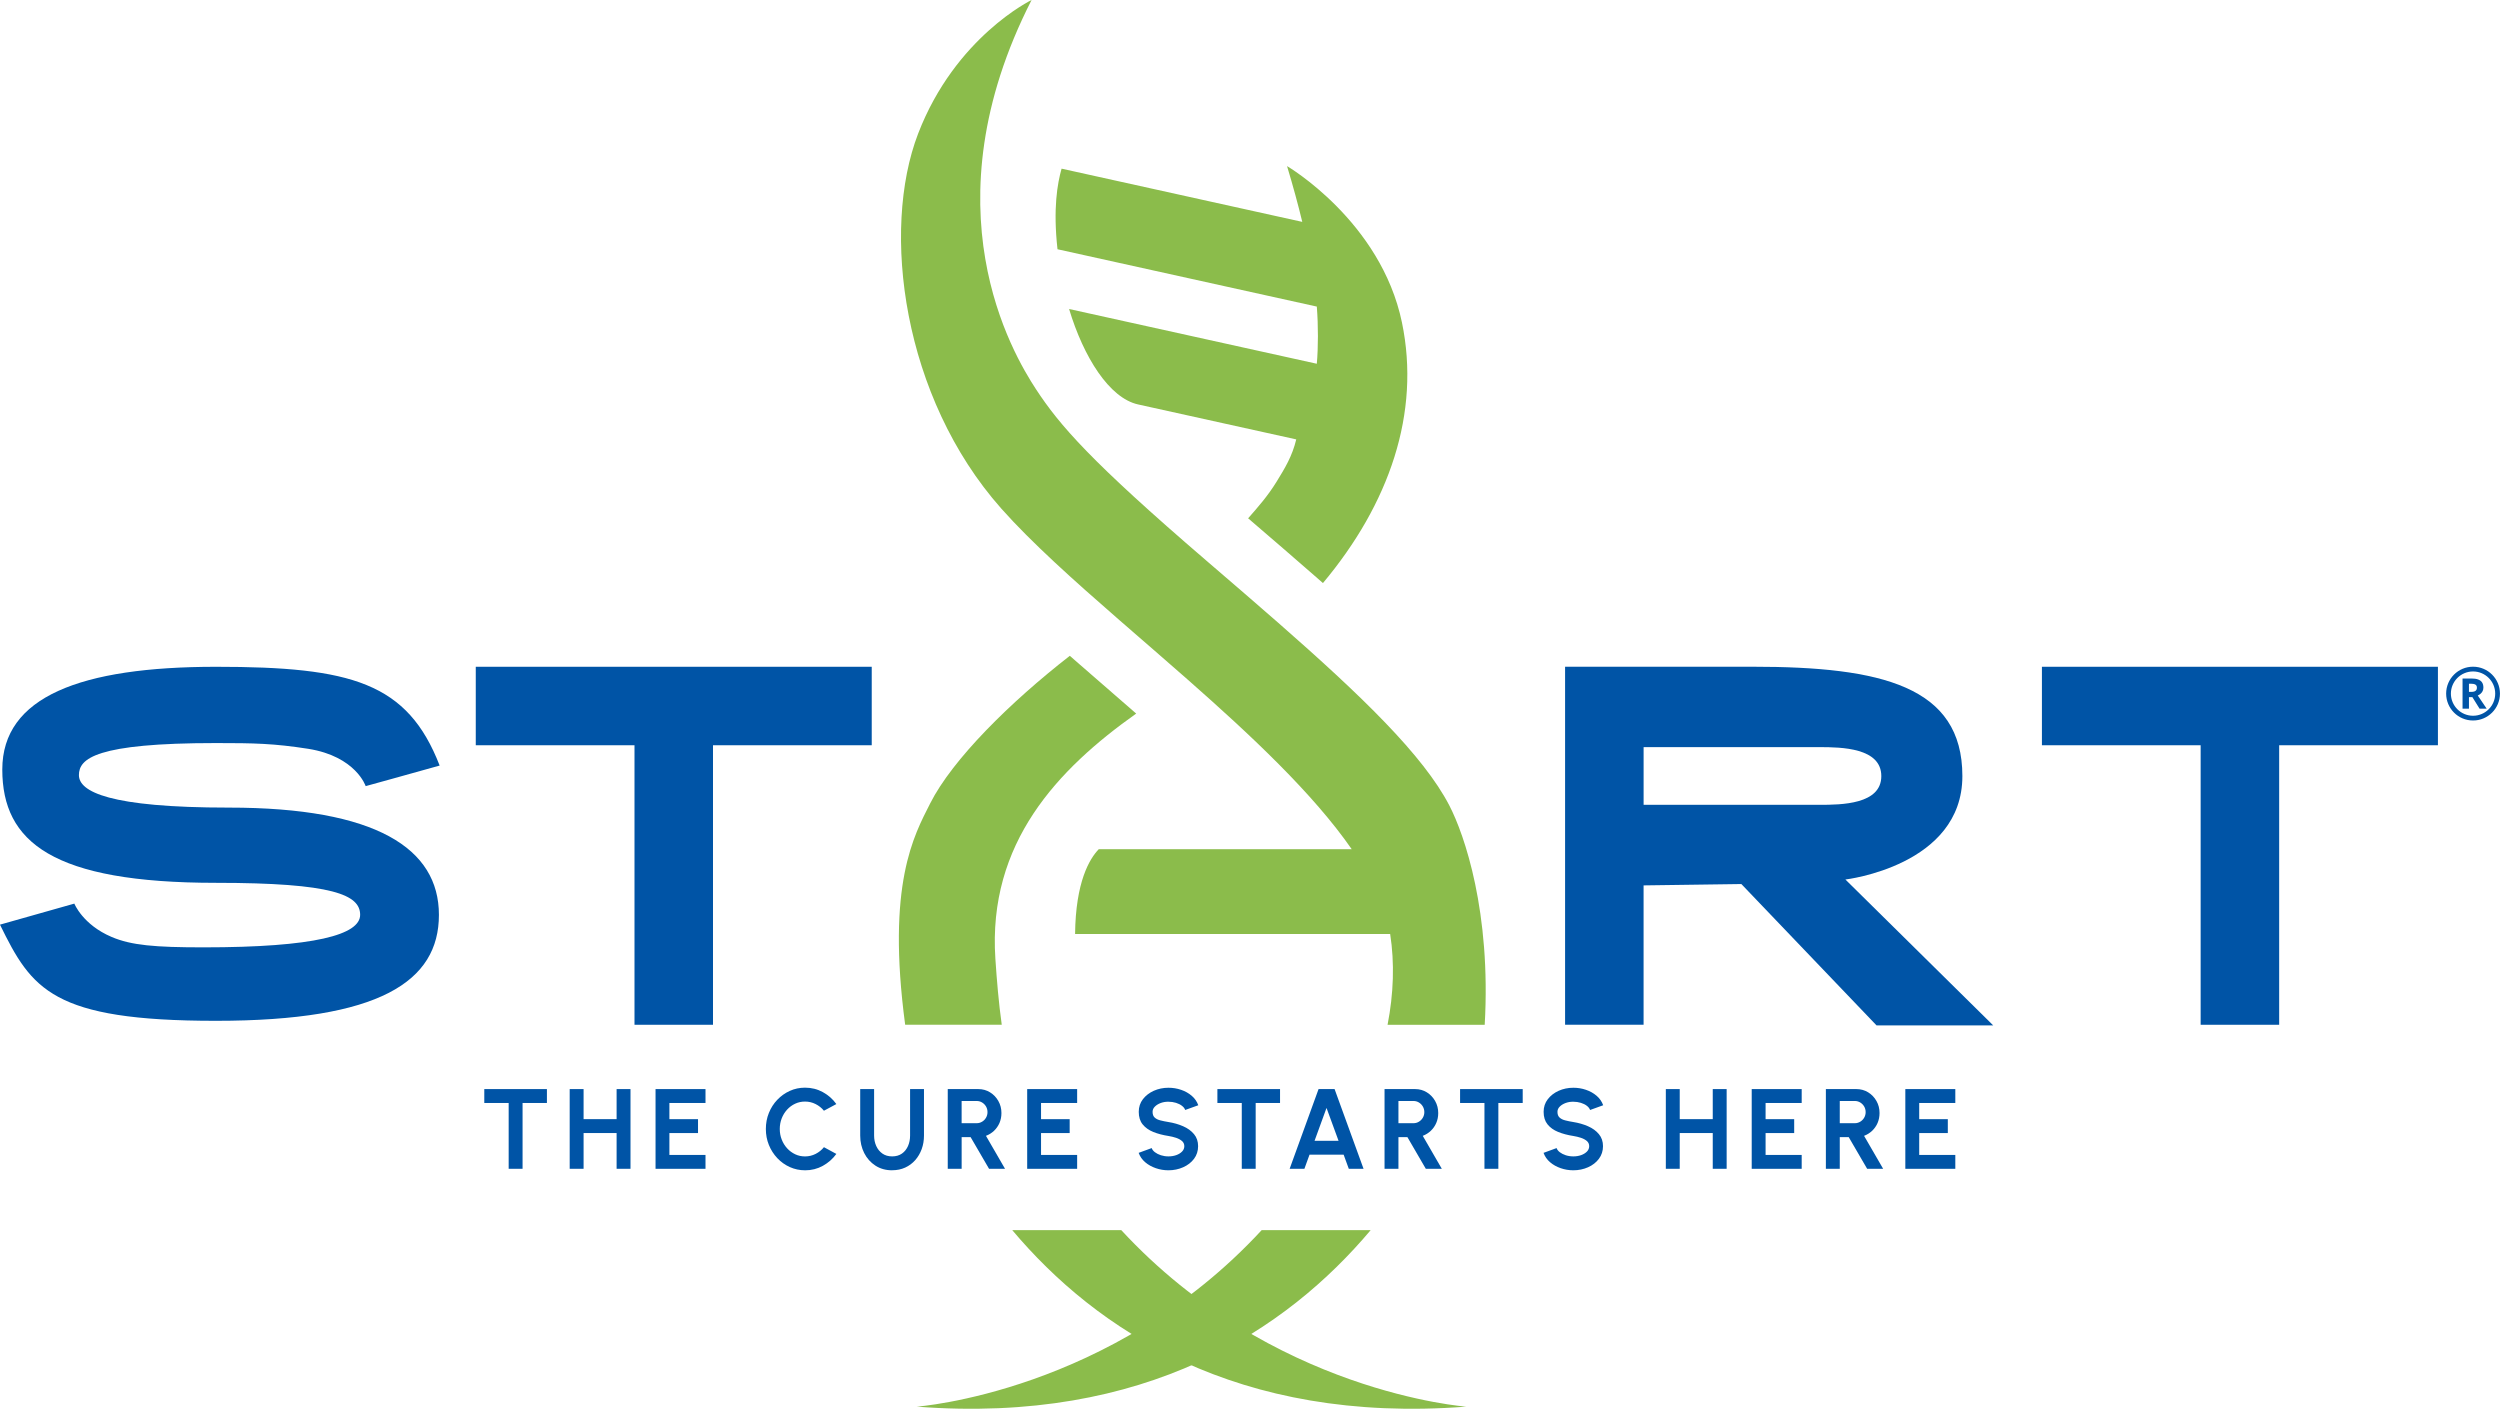
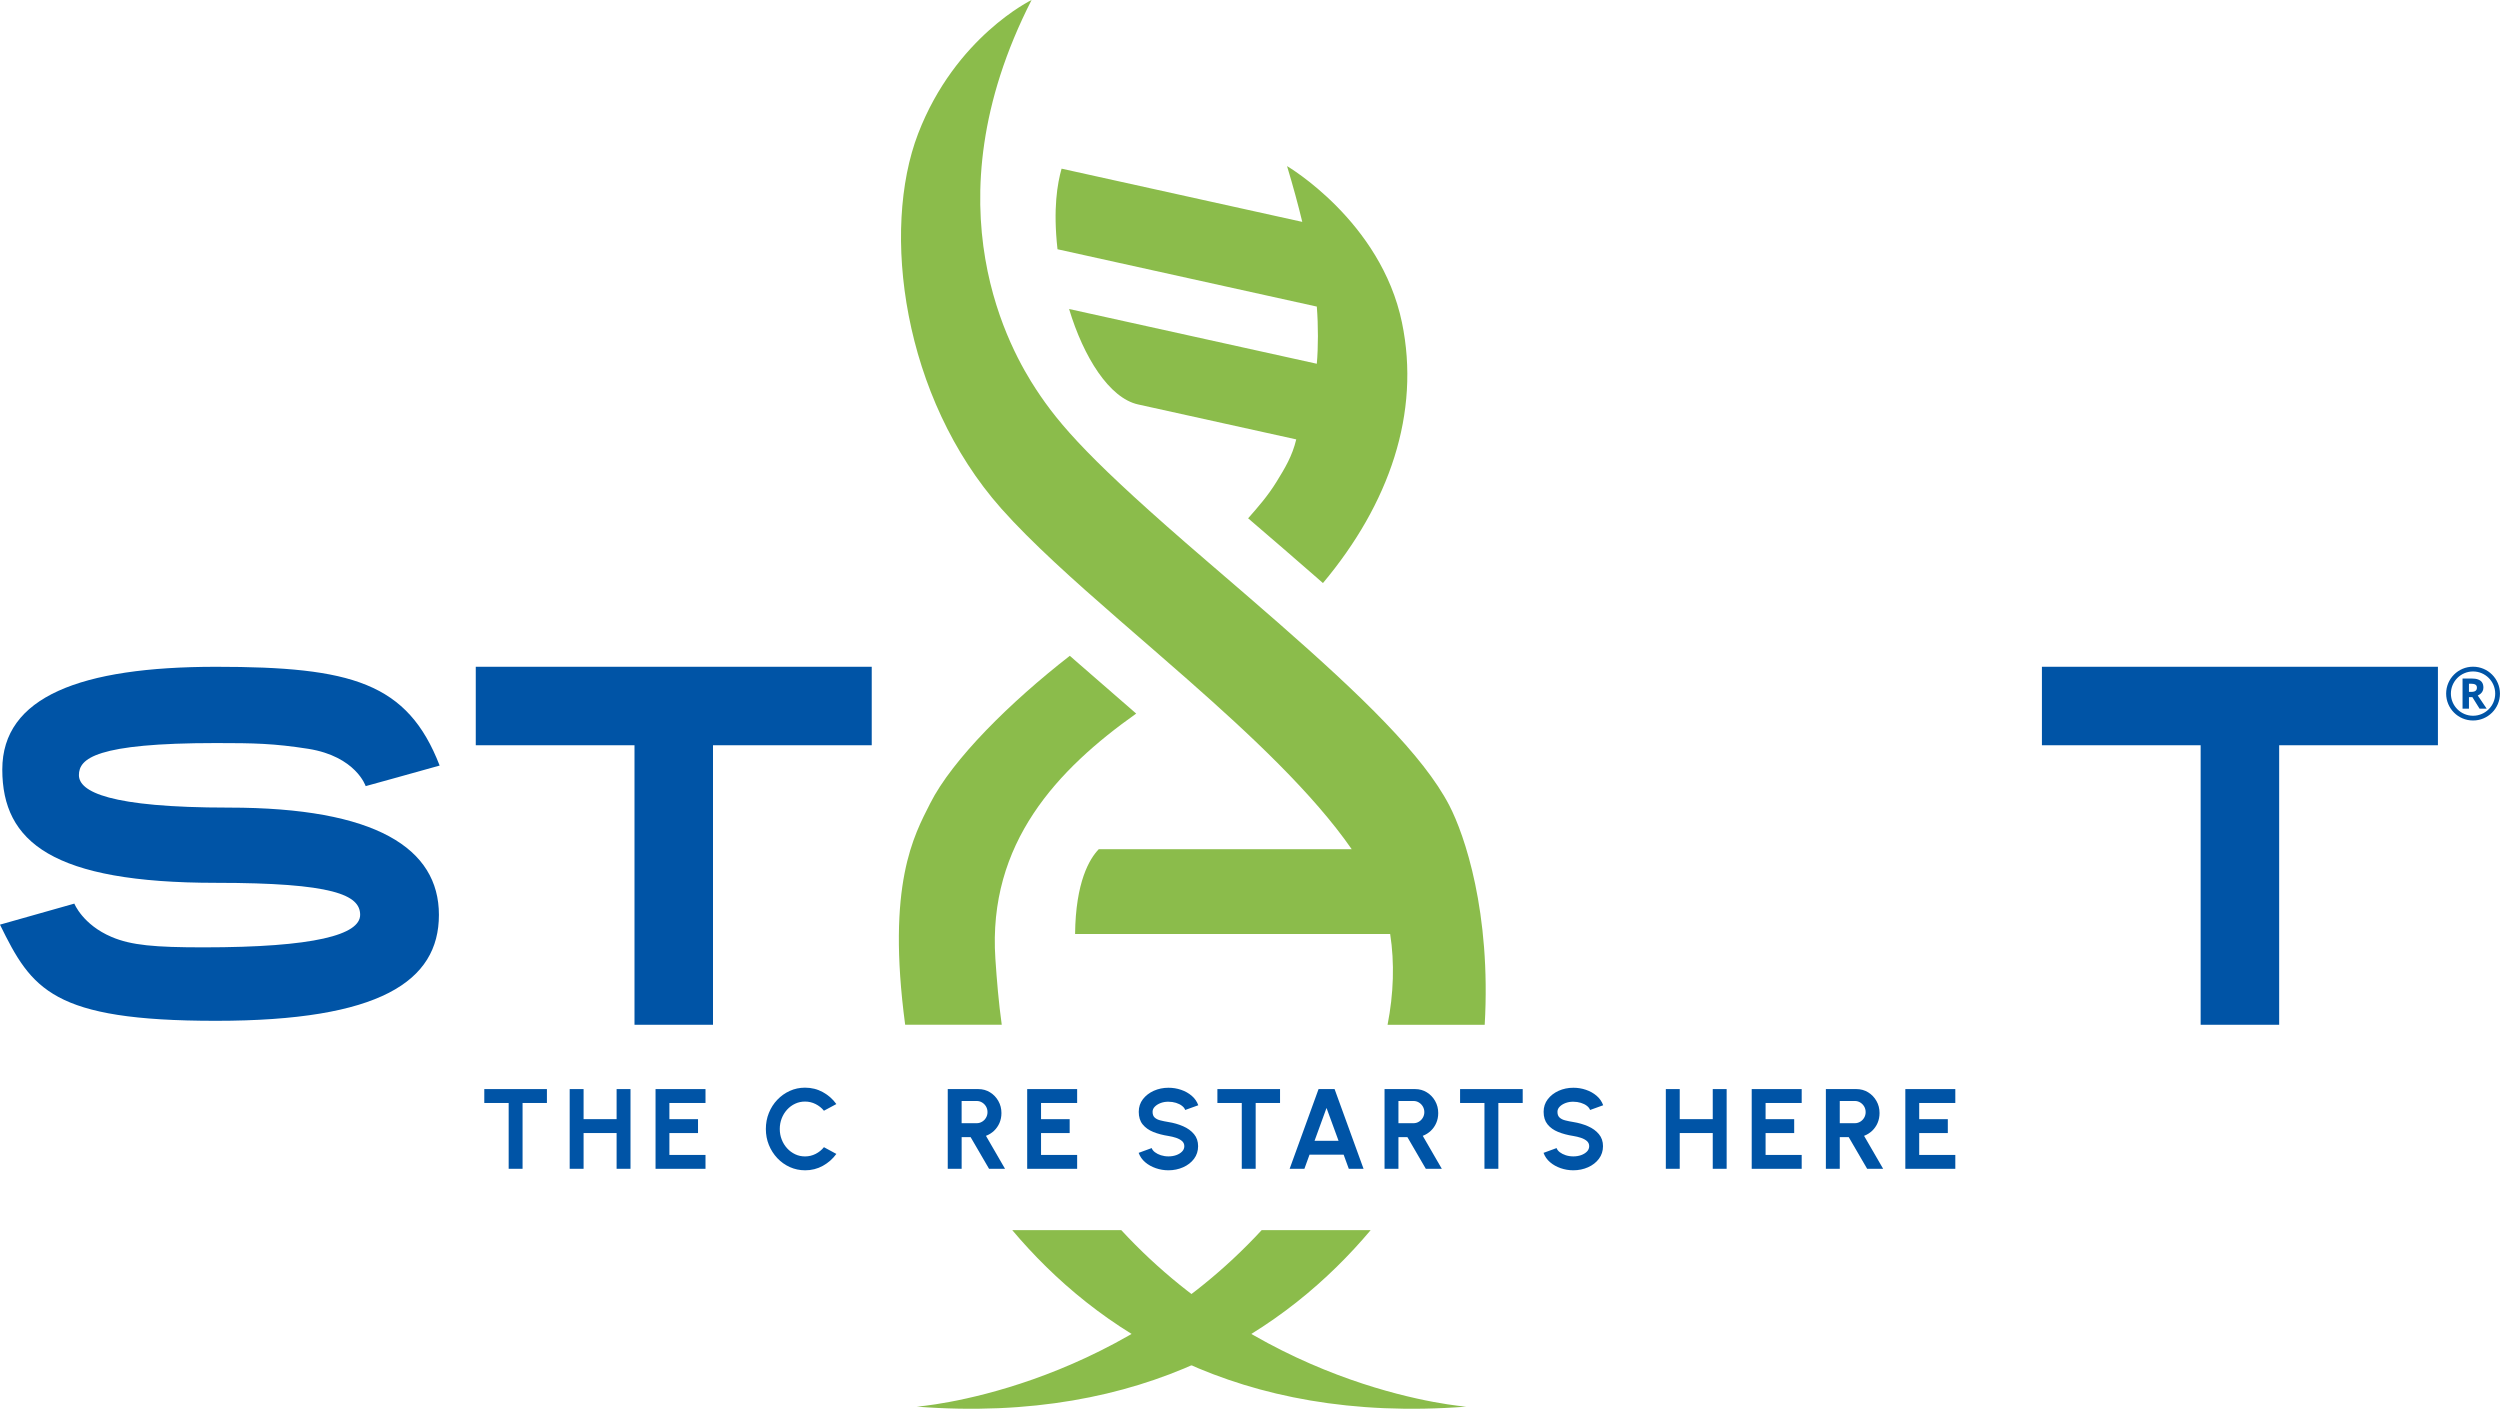
<svg xmlns="http://www.w3.org/2000/svg" width="120" height="68" viewBox="0 0 120 68" fill="none">
  <g clip-path="url(#clip0_25895_2221)">
    <path d="M53.819 59.046H48.588C52.607 63.82 59.37 68.365 70.38 67.519C70.38 67.519 61.033 66.854 53.821 59.046H53.819Z" fill="#8BBC4B" />
    <path d="M44.001 67.519C55.009 68.365 61.774 63.82 65.793 59.046H60.561C53.349 66.854 44.002 67.519 44.002 67.519H44.001Z" fill="#8BBC4B" />
    <path d="M26.252 52.276V52.943H25.083V56.102H24.416V52.943H23.246V52.276H26.251H26.252Z" fill="#0054A6" />
    <path d="M29.597 52.276H30.264V56.102H29.597V54.386H28.012V56.102H27.345V52.276H28.012V53.719H29.597V52.276Z" fill="#0054A6" />
    <path d="M31.466 56.102V52.276H33.864V52.943H32.131V53.72H33.505V54.387H32.131V55.437H33.864V56.103H31.466V56.102Z" fill="#0054A6" />
    <path d="M38.642 56.174C38.383 56.174 38.141 56.122 37.912 56.02C37.684 55.916 37.484 55.775 37.312 55.592C37.14 55.409 37.004 55.199 36.907 54.96C36.809 54.721 36.761 54.463 36.761 54.191C36.761 53.918 36.809 53.658 36.907 53.419C37.004 53.179 37.138 52.969 37.312 52.788C37.484 52.607 37.684 52.465 37.912 52.362C38.141 52.258 38.383 52.208 38.642 52.208C38.951 52.208 39.237 52.279 39.498 52.423C39.758 52.566 39.974 52.756 40.145 52.995L39.549 53.315C39.441 53.182 39.309 53.076 39.149 52.995C38.989 52.914 38.82 52.875 38.642 52.875C38.474 52.875 38.317 52.908 38.169 52.977C38.022 53.045 37.892 53.14 37.781 53.262C37.67 53.384 37.583 53.524 37.522 53.682C37.46 53.842 37.429 54.011 37.429 54.192C37.429 54.373 37.461 54.544 37.524 54.702C37.586 54.861 37.673 55.001 37.784 55.121C37.895 55.243 38.025 55.337 38.171 55.406C38.317 55.475 38.474 55.508 38.642 55.508C38.824 55.508 38.993 55.467 39.152 55.386C39.309 55.306 39.441 55.199 39.549 55.065L40.145 55.388C39.974 55.624 39.758 55.814 39.498 55.959C39.237 56.103 38.952 56.175 38.642 56.175V56.174Z" fill="#0054A6" />
-     <path d="M42.824 56.174C42.517 56.174 42.249 56.099 42.02 55.95C41.79 55.8 41.61 55.599 41.482 55.347C41.354 55.094 41.29 54.814 41.29 54.506V52.276H41.957V54.506C41.957 54.689 41.991 54.855 42.059 55.007C42.128 55.159 42.225 55.28 42.355 55.371C42.483 55.461 42.639 55.507 42.824 55.507C43.008 55.507 43.166 55.461 43.294 55.371C43.422 55.281 43.518 55.159 43.585 55.007C43.652 54.855 43.684 54.687 43.684 54.506V52.276H44.351V54.506C44.351 54.737 44.315 54.954 44.242 55.155C44.168 55.356 44.065 55.534 43.931 55.686C43.795 55.839 43.635 55.959 43.448 56.044C43.261 56.129 43.054 56.172 42.824 56.172V56.174Z" fill="#0054A6" />
    <path d="M45.492 56.102V52.276H46.959C47.166 52.276 47.355 52.328 47.522 52.432C47.69 52.535 47.822 52.674 47.921 52.849C48.02 53.023 48.069 53.216 48.069 53.426C48.069 53.6 48.037 53.758 47.975 53.903C47.912 54.048 47.824 54.172 47.713 54.279C47.6 54.384 47.472 54.465 47.326 54.52L48.241 56.102H47.474L46.589 54.581H46.159V56.102H45.492ZM46.158 53.914H46.881C46.975 53.914 47.062 53.889 47.14 53.842C47.218 53.795 47.282 53.731 47.329 53.65C47.376 53.569 47.4 53.481 47.4 53.382C47.4 53.283 47.376 53.192 47.329 53.111C47.282 53.03 47.219 52.968 47.14 52.919C47.062 52.872 46.975 52.847 46.881 52.847H46.158V53.91V53.914Z" fill="#0054A6" />
    <path d="M49.305 56.102V52.276H51.703V52.943H49.97V53.72H51.344V54.387H49.97V55.437H51.703V56.103H49.305V56.102Z" fill="#0054A6" />
    <path d="M56.087 56.174C55.875 56.174 55.673 56.14 55.479 56.073C55.286 56.006 55.115 55.912 54.969 55.787C54.823 55.662 54.719 55.513 54.655 55.337L55.281 55.108C55.307 55.181 55.359 55.248 55.437 55.307C55.514 55.366 55.61 55.415 55.723 55.452C55.836 55.488 55.957 55.507 56.087 55.507C56.216 55.507 56.344 55.487 56.46 55.446C56.576 55.404 56.669 55.347 56.74 55.273C56.812 55.2 56.847 55.114 56.847 55.015C56.847 54.916 56.809 54.832 56.734 54.768C56.66 54.704 56.563 54.652 56.448 54.614C56.331 54.576 56.212 54.547 56.087 54.527C55.816 54.485 55.572 54.421 55.357 54.334C55.143 54.247 54.972 54.125 54.847 53.97C54.722 53.815 54.66 53.615 54.66 53.368C54.66 53.137 54.727 52.934 54.859 52.762C54.992 52.589 55.167 52.455 55.383 52.357C55.599 52.261 55.834 52.212 56.085 52.212C56.295 52.212 56.496 52.244 56.691 52.311C56.886 52.377 57.057 52.473 57.203 52.598C57.349 52.723 57.454 52.875 57.518 53.052L56.889 53.279C56.864 53.205 56.812 53.138 56.734 53.079C56.656 53.018 56.56 52.971 56.448 52.936C56.335 52.901 56.213 52.883 56.084 52.883C55.954 52.881 55.833 52.901 55.717 52.943C55.601 52.986 55.507 53.044 55.434 53.117C55.36 53.19 55.324 53.274 55.324 53.368C55.324 53.49 55.357 53.583 55.426 53.644C55.494 53.706 55.586 53.751 55.7 53.779C55.814 53.809 55.942 53.834 56.082 53.857C56.337 53.897 56.573 53.965 56.79 54.06C57.007 54.154 57.182 54.281 57.313 54.439C57.444 54.596 57.509 54.789 57.509 55.016C57.509 55.243 57.444 55.45 57.313 55.624C57.182 55.797 57.008 55.933 56.79 56.029C56.574 56.125 56.338 56.174 56.082 56.174H56.087Z" fill="#0054A6" />
    <path d="M61.442 52.276V52.943H60.272V56.102H59.605V52.943H58.435V52.276H61.44H61.442Z" fill="#0054A6" />
    <path d="M63.292 52.276H64.06L65.45 56.102H64.742L64.495 55.424H62.857L62.611 56.102H61.903L63.291 52.276H63.292ZM63.1 54.757H64.25L63.673 53.181L63.099 54.757H63.1Z" fill="#0054A6" />
    <path d="M66.458 56.102V52.276H67.925C68.132 52.276 68.321 52.328 68.488 52.432C68.656 52.535 68.788 52.674 68.887 52.849C68.986 53.023 69.035 53.216 69.035 53.426C69.035 53.6 69.003 53.758 68.94 53.903C68.878 54.048 68.79 54.172 68.678 54.279C68.566 54.384 68.438 54.465 68.292 54.52L69.207 56.102H68.439L67.555 54.581H67.125V56.102H66.458ZM67.125 53.914H67.848C67.943 53.914 68.03 53.889 68.107 53.842C68.185 53.795 68.249 53.731 68.296 53.65C68.343 53.569 68.368 53.481 68.368 53.382C68.368 53.283 68.343 53.192 68.296 53.111C68.249 53.03 68.186 52.968 68.107 52.919C68.03 52.872 67.943 52.847 67.848 52.847H67.125V53.91V53.914Z" fill="#0054A6" />
    <path d="M73.09 52.276V52.943H71.921V56.102H71.254V52.943H70.084V52.276H73.089H73.09Z" fill="#0054A6" />
    <path d="M75.521 56.174C75.31 56.174 75.107 56.14 74.914 56.073C74.72 56.006 74.55 55.912 74.404 55.787C74.257 55.662 74.154 55.513 74.09 55.337L74.716 55.108C74.742 55.181 74.793 55.248 74.871 55.307C74.949 55.366 75.045 55.415 75.157 55.452C75.27 55.488 75.392 55.507 75.521 55.507C75.651 55.507 75.779 55.487 75.894 55.446C76.01 55.404 76.103 55.347 76.175 55.273C76.246 55.2 76.281 55.114 76.281 55.015C76.281 54.916 76.243 54.832 76.169 54.768C76.094 54.704 75.998 54.652 75.882 54.614C75.765 54.576 75.646 54.547 75.521 54.527C75.25 54.485 75.007 54.421 74.792 54.334C74.577 54.247 74.407 54.125 74.282 53.97C74.157 53.815 74.094 53.615 74.094 53.368C74.094 53.137 74.161 52.934 74.294 52.762C74.426 52.589 74.602 52.455 74.818 52.357C75.034 52.261 75.269 52.212 75.52 52.212C75.73 52.212 75.931 52.244 76.126 52.311C76.321 52.377 76.492 52.473 76.638 52.598C76.784 52.723 76.889 52.875 76.953 53.052L76.324 53.279C76.298 53.205 76.246 53.138 76.169 53.079C76.091 53.018 75.995 52.971 75.882 52.936C75.77 52.901 75.648 52.883 75.518 52.883C75.389 52.881 75.267 52.901 75.151 52.943C75.036 52.986 74.941 53.044 74.868 53.117C74.795 53.19 74.758 53.274 74.758 53.368C74.758 53.49 74.792 53.583 74.861 53.644C74.929 53.706 75.02 53.751 75.135 53.779C75.249 53.809 75.377 53.834 75.517 53.857C75.771 53.897 76.007 53.965 76.225 54.06C76.441 54.154 76.616 54.281 76.747 54.439C76.878 54.596 76.944 54.789 76.944 55.016C76.944 55.243 76.878 55.45 76.747 55.624C76.616 55.797 76.443 55.933 76.225 56.029C76.009 56.125 75.773 56.174 75.517 56.174H75.521Z" fill="#0054A6" />
    <path d="M82.212 52.276H82.879V56.102H82.212V54.386H80.627V56.102H79.96V52.276H80.627V53.719H82.212V52.276Z" fill="#0054A6" />
    <path d="M84.082 56.102V52.276H86.481V52.943H84.748V53.72H86.121V54.387H84.748V55.437H86.481V56.103H84.082V56.102Z" fill="#0054A6" />
    <path d="M87.642 56.102V52.276H89.108C89.315 52.276 89.504 52.328 89.672 52.432C89.839 52.535 89.972 52.674 90.071 52.849C90.17 53.023 90.218 53.216 90.218 53.426C90.218 53.6 90.186 53.758 90.124 53.903C90.062 54.048 89.973 54.172 89.862 54.279C89.749 54.384 89.621 54.465 89.475 54.52L90.391 56.102H89.623L88.738 54.581H88.309V56.102H87.642ZM88.309 53.914H89.032C89.126 53.914 89.213 53.889 89.291 53.842C89.369 53.795 89.433 53.731 89.48 53.65C89.527 53.569 89.551 53.481 89.551 53.382C89.551 53.283 89.527 53.192 89.48 53.111C89.433 53.03 89.37 52.968 89.291 52.919C89.213 52.872 89.126 52.847 89.032 52.847H88.309V53.91V53.914Z" fill="#0054A6" />
    <path d="M91.456 56.102V52.276H93.855V52.943H92.122V53.72H93.495V54.387H92.122V55.437H93.855V56.103H91.456V56.102Z" fill="#0054A6" />
    <path d="M41.843 32.005H34.224H30.456H22.837V35.772H30.456V49.189H34.224V35.772H41.843V32.005Z" fill="#0054A6" />
    <path d="M117.02 32.005H109.4H105.631H98.012V35.772H105.631V49.189H109.4V35.772H117.02V32.005Z" fill="#0054A6" />
-     <path d="M88.581 42.216C88.581 42.216 94.194 41.564 94.194 37.251C94.194 32.938 90.302 32.003 84.14 32.003H75.124V49.188H78.892V42.499L83.585 42.434L90.075 49.22H95.675L88.579 42.216H88.581ZM87.324 35.862C88.395 35.862 90.303 35.894 90.303 37.253C90.303 38.611 88.396 38.632 87.324 38.632H78.893V35.861H87.324V35.862Z" fill="#0054A6" />
    <path d="M54.537 34.252C54.005 33.788 53.471 33.323 52.95 32.871C52.581 32.551 52.216 32.234 51.855 31.919C51.687 31.773 51.52 31.627 51.351 31.479C48.498 33.697 45.713 36.449 44.644 38.572C43.872 40.105 42.547 42.437 43.448 49.188H48.084C47.935 48.119 47.848 47.06 47.778 46.02C47.407 40.455 50.774 36.919 54.537 34.252Z" fill="#8BBC4B" />
    <path d="M50.956 8.094C50.757 8.806 50.541 9.997 50.76 11.964L63.207 14.716C63.279 15.628 63.277 16.672 63.207 17.46L51.316 14.832C52.013 17.145 53.247 19.107 54.628 19.413L62.22 21.091C62.027 21.897 61.679 22.466 61.277 23.12C60.849 23.816 60.361 24.366 59.91 24.879C61.012 25.826 62.173 26.822 63.239 27.757C63.327 27.835 63.414 27.911 63.501 27.987C66.688 24.183 68.196 19.826 67.294 15.481C66.282 10.606 61.778 7.973 61.778 7.973C62.065 8.926 62.308 9.815 62.509 10.65L50.958 8.096L50.956 8.094Z" fill="#8BBC4B" />
    <path d="M69.57 38.667C68.317 36.248 65.327 33.374 61.363 29.9C60.298 28.968 59.165 27.993 57.976 26.971C57.951 26.95 57.927 26.93 57.904 26.909C52.341 22.13 50.859 20.409 49.731 18.688C48.599 16.959 44.435 9.954 49.516 0C49.516 0 45.858 1.767 44.07 6.415C42.282 11.063 43.324 19.066 48.061 24.41C49.513 26.045 51.541 27.859 53.731 29.766C54.803 30.699 55.914 31.656 57.013 32.624C60.059 35.306 63.027 38.087 64.882 40.761H52.741C52.297 41.221 51.631 42.327 51.604 44.832H66.728C66.944 46.227 66.894 47.697 66.603 49.191H71.266C71.577 43.786 70.295 40.066 69.571 38.669L69.57 38.667Z" fill="#8BBC4B" />
    <path d="M118.706 34.584C117.994 34.584 117.415 34.006 117.415 33.293C117.415 32.58 117.994 32.002 118.706 32.002C119.419 32.002 119.998 32.58 119.998 33.293C119.998 34.006 119.419 34.584 118.706 34.584ZM118.706 32.23C118.12 32.23 117.643 32.707 117.643 33.293C117.643 33.879 118.12 34.356 118.706 34.356C119.293 34.356 119.77 33.879 119.77 33.293C119.77 32.707 119.293 32.23 118.706 32.23Z" fill="#0054A6" />
    <path d="M118.624 32.568C118.755 32.568 118.865 32.583 118.95 32.615C119.035 32.647 119.099 32.694 119.14 32.758C119.181 32.822 119.203 32.903 119.203 33.001C119.203 33.066 119.191 33.124 119.165 33.174C119.14 33.224 119.107 33.266 119.066 33.301C119.025 33.336 118.98 33.363 118.933 33.384L119.36 34.016H119.018L118.673 33.461H118.51V34.016H118.202V32.568H118.624ZM118.603 32.819H118.51V33.211H118.609C118.711 33.211 118.784 33.194 118.827 33.159C118.871 33.125 118.892 33.075 118.892 33.008C118.892 32.941 118.868 32.891 118.82 32.862C118.773 32.833 118.7 32.818 118.601 32.818L118.603 32.819Z" fill="#0054A6" />
    <path d="M0.003 44.382L3.568 43.373C3.568 43.373 3.969 44.385 5.358 44.974C6.299 45.374 7.426 45.473 9.771 45.473C15.112 45.473 17.287 44.866 17.287 43.912C17.287 42.959 16.005 42.376 10.368 42.376C2.534 42.376 0.11 40.425 0.11 36.936C0.11 33.447 3.864 32.006 10.368 32.006C16.873 32.006 19.558 32.763 21.103 36.747C19.951 37.073 17.552 37.734 17.552 37.734C17.552 37.734 17.087 36.31 14.797 35.943C13.141 35.685 12.208 35.667 10.367 35.667C4.586 35.667 3.788 36.413 3.788 37.205C3.788 37.997 5.231 38.765 10.991 38.765C18.044 38.765 21.068 40.717 21.068 43.914C21.068 47.111 18.227 48.999 10.367 48.999C2.507 48.999 1.521 47.488 0 44.385L0.003 44.382Z" fill="#0054A6" />
  </g>
  <defs>
    <clipPath id="clip0_25895_2221">
      <rect width="120" height="67.621" fill="white" />
    </clipPath>
  </defs>
</svg>